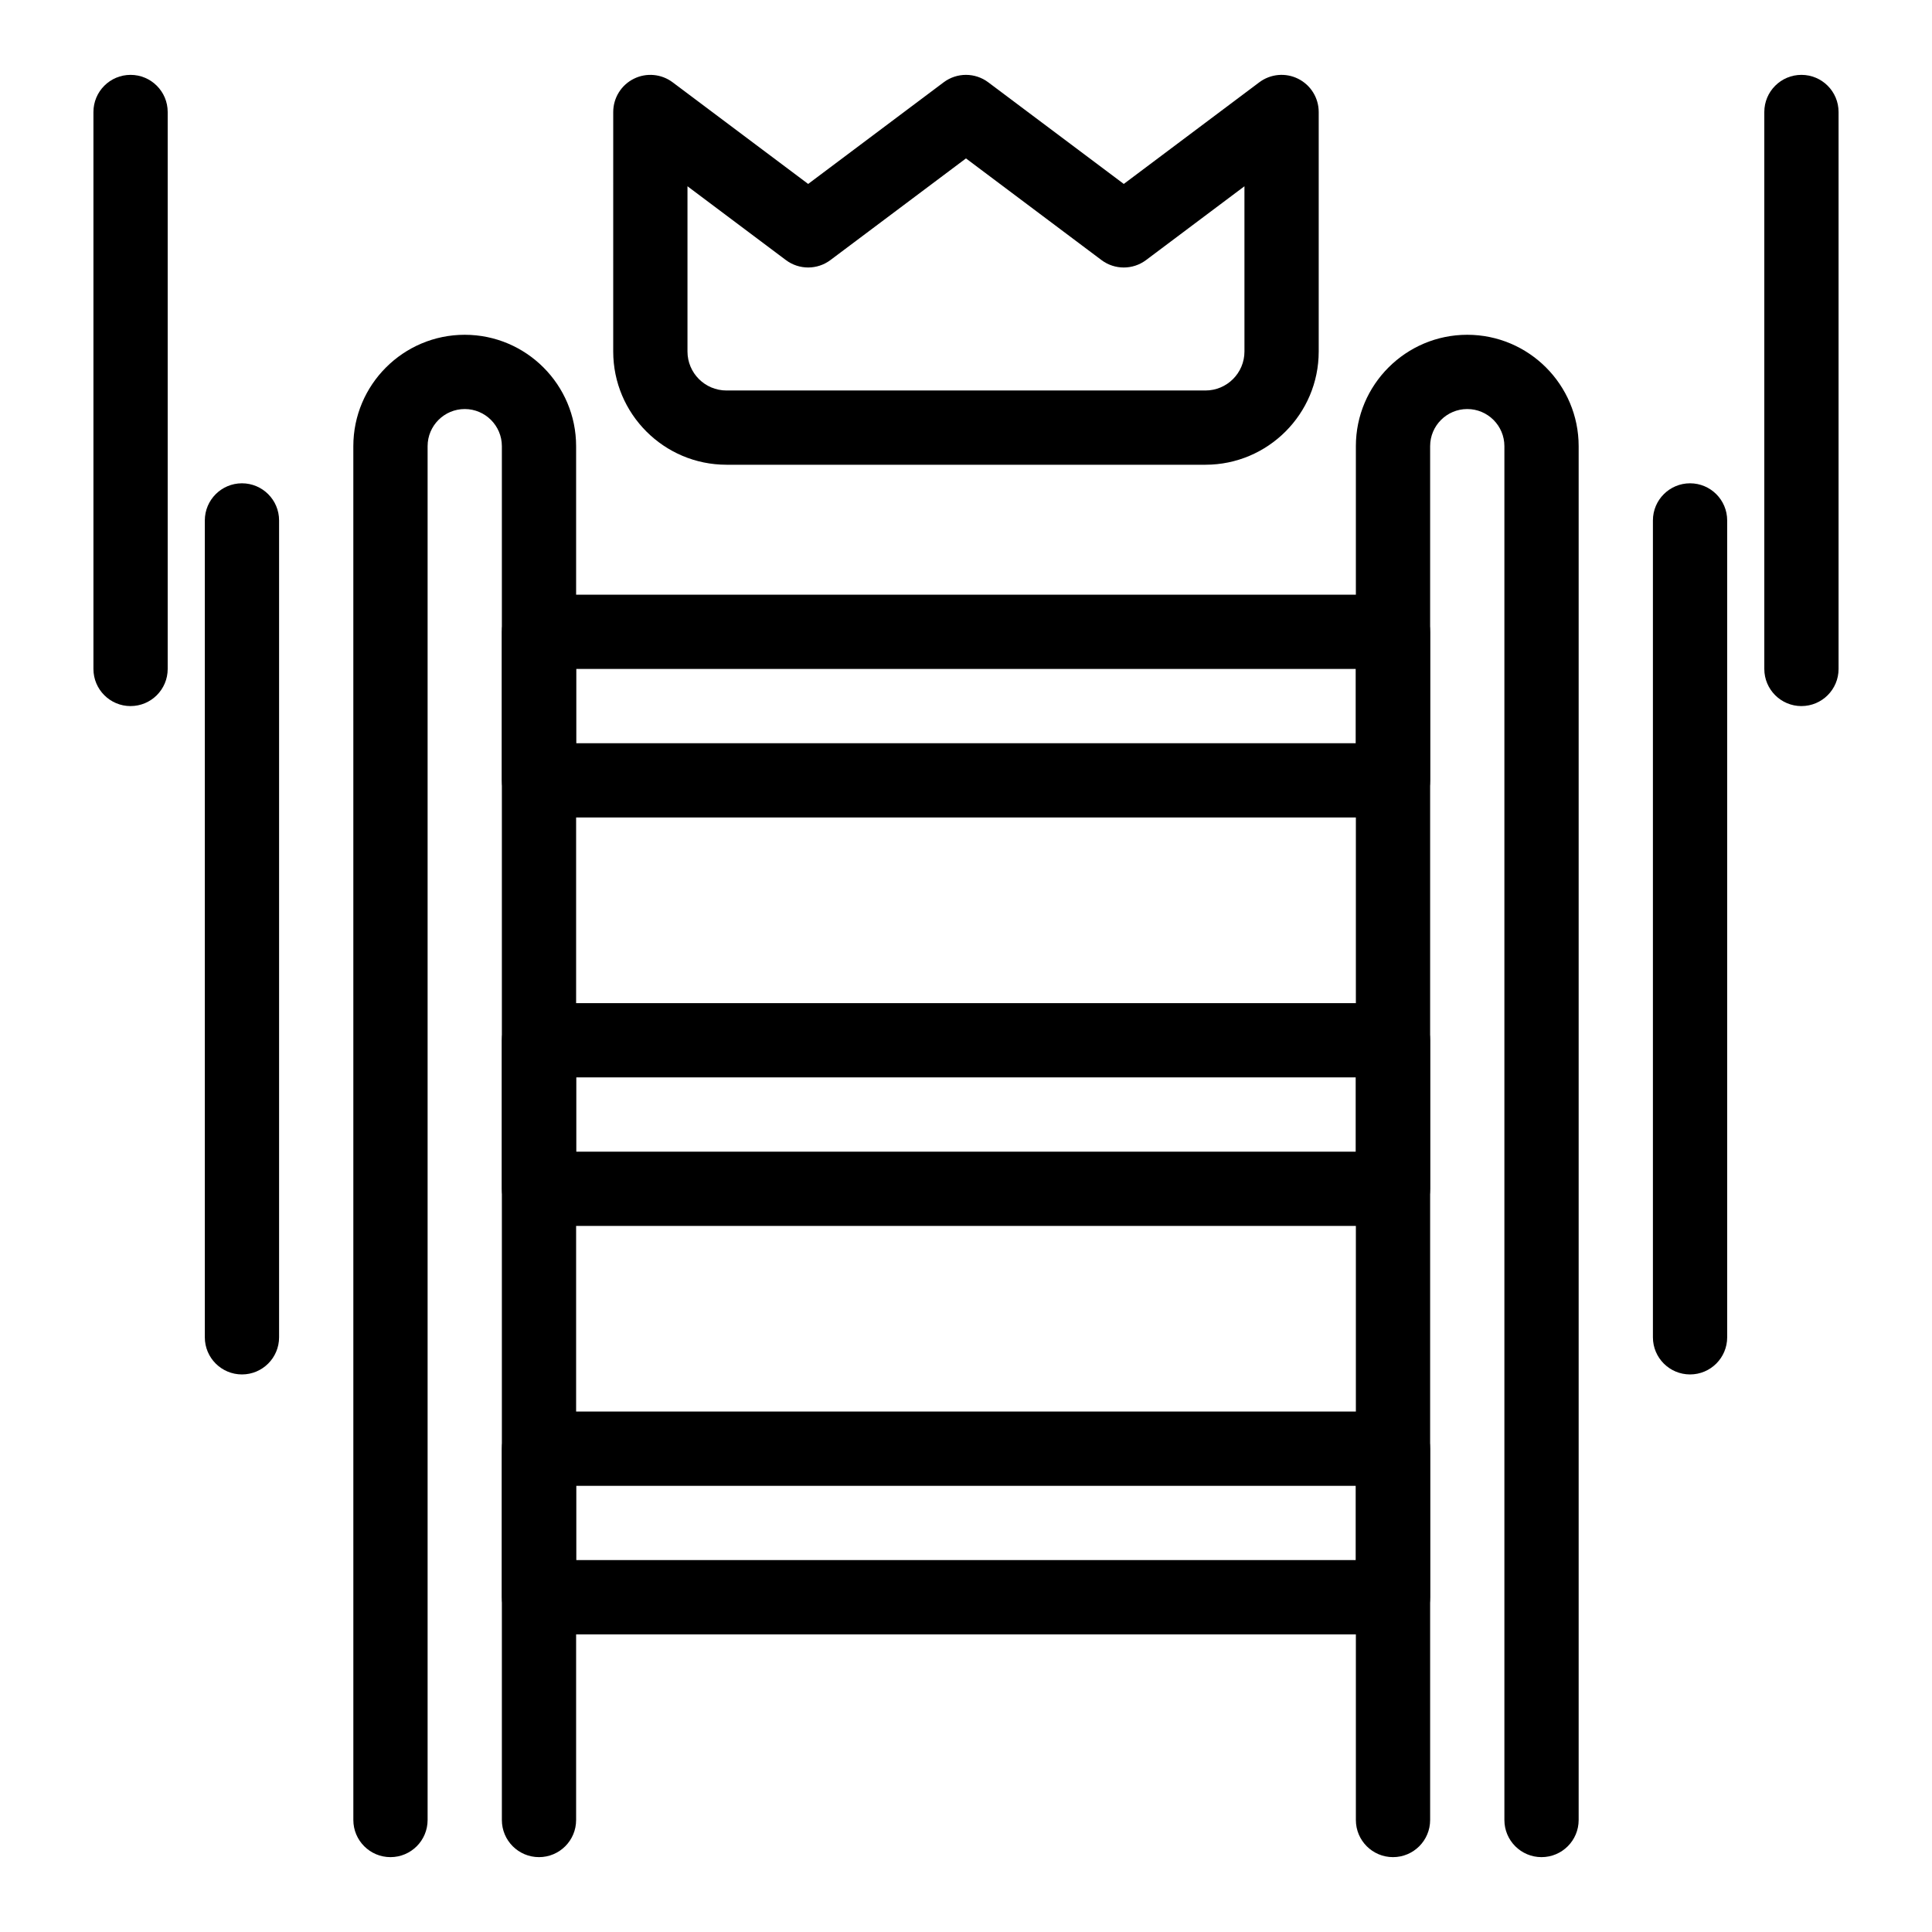
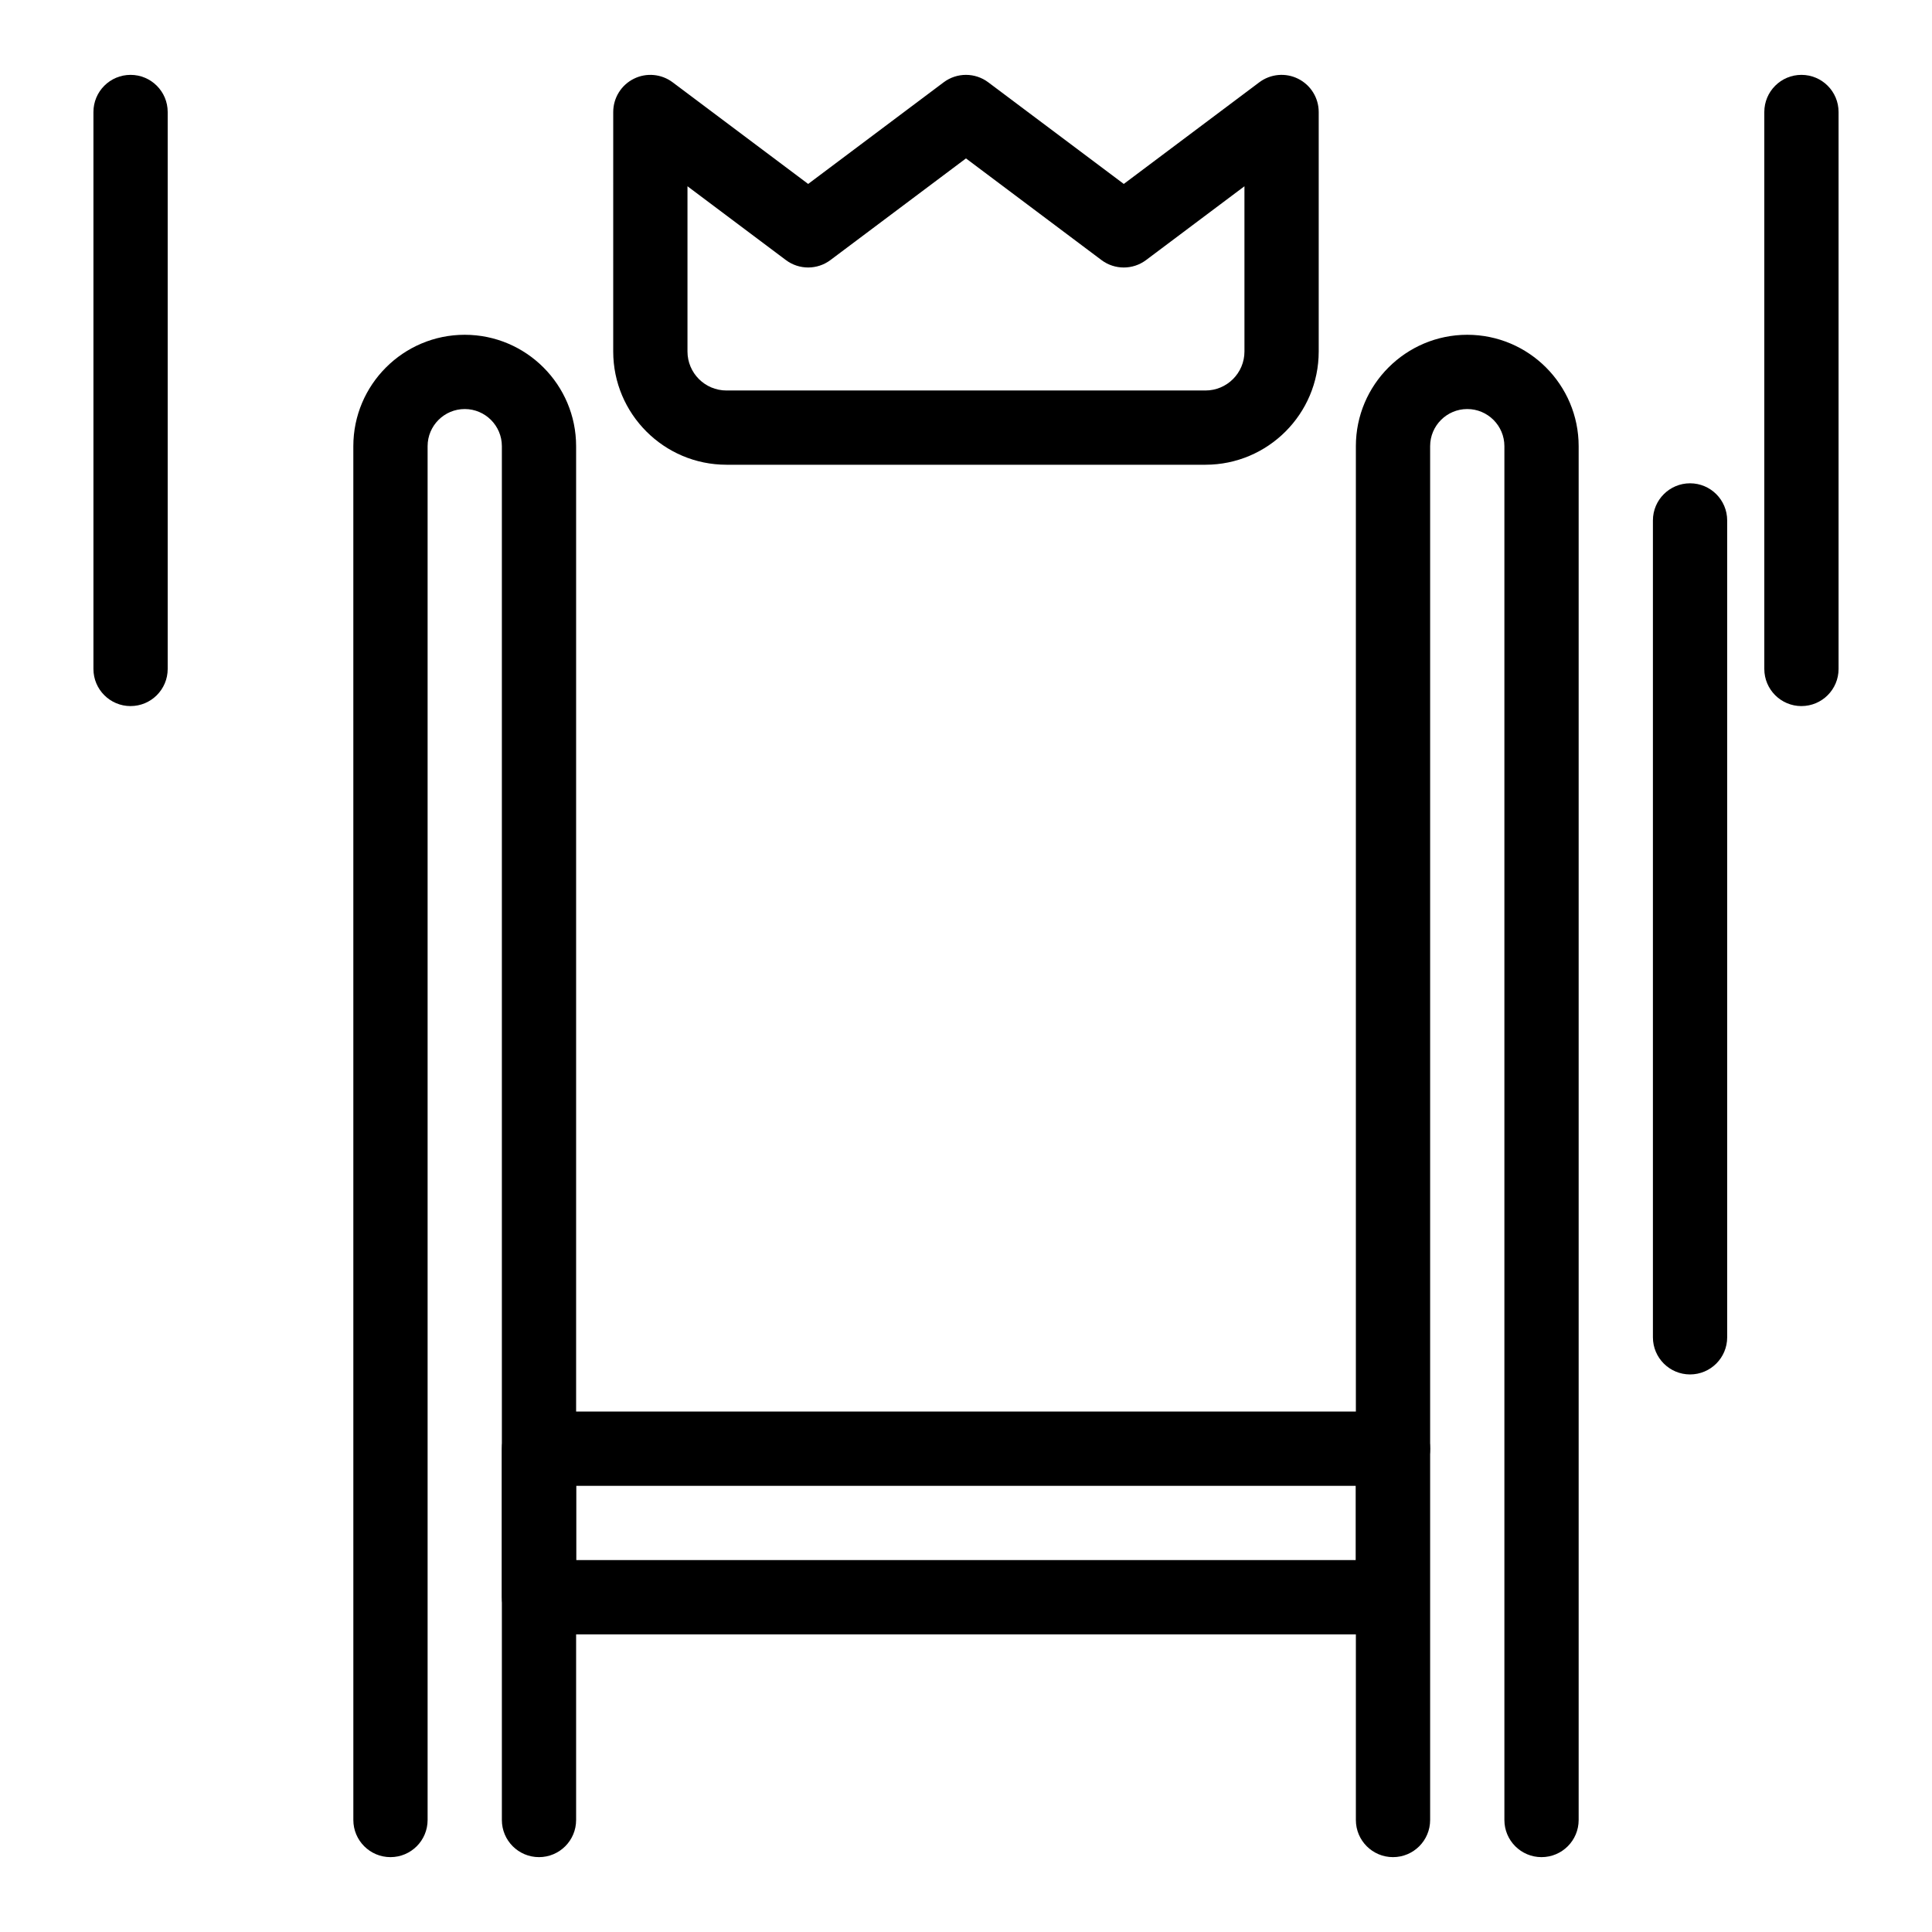
<svg xmlns="http://www.w3.org/2000/svg" fill="#000000" width="800px" height="800px" version="1.1" viewBox="144 144 512 512">
  <g>
    <path d="m286.84 636.16c-5.434 0-9.84-4.406-9.84-9.84v-364.08c0-5.426-4.414-9.84-9.84-9.84-5.426 0-9.84 4.414-9.84 9.84v364.08c0 5.434-4.406 9.84-9.84 9.84-5.434 0-9.84-4.406-9.84-9.84l-0.004-364.08c0-16.277 13.242-29.52 29.52-29.52s29.52 13.242 29.52 29.52v364.08c0.004 5.434-4.402 9.84-9.836 9.84z" />
    <path d="m552.52 636.16c-5.434 0-9.84-4.406-9.84-9.84v-364.08c0-5.426-4.414-9.84-9.84-9.84-5.426 0-9.84 4.414-9.84 9.84v364.08c0 5.434-4.406 9.84-9.84 9.84s-9.84-4.406-9.84-9.84v-364.08c0-16.277 13.242-29.52 29.52-29.52s29.52 13.242 29.52 29.52v364.08c0 5.434-4.406 9.84-9.84 9.84z" />
-     <path d="m513.16 360.64h-226.32c-5.434 0-9.84-4.406-9.84-9.84v-39.359c0-5.434 4.406-9.84 9.84-9.84h226.32c5.434 0 9.84 4.406 9.84 9.84v39.359c0 5.438-4.406 9.84-9.84 9.84zm-216.48-19.68h206.64v-19.68h-206.64z" />
-     <path d="m513.16 468.88h-226.32c-5.434 0-9.84-4.406-9.84-9.84v-39.359c0-5.434 4.406-9.84 9.84-9.84h226.32c5.434 0 9.84 4.406 9.84 9.84v39.359c0 5.434-4.406 9.84-9.84 9.84zm-216.48-19.68h206.64v-19.68h-206.64z" />
-     <path d="m513.16 577.12h-226.32c-5.434 0-9.84-4.406-9.84-9.84v-39.359c0-5.434 4.406-9.84 9.84-9.84h226.32c5.434 0 9.84 4.406 9.84 9.84v39.359c0 5.434-4.406 9.84-9.84 9.84zm-216.48-19.68h206.64v-19.68h-206.64z" />
+     <path d="m513.16 577.12h-226.32c-5.434 0-9.84-4.406-9.84-9.84v-39.359c0-5.434 4.406-9.84 9.84-9.84h226.32c5.434 0 9.84 4.406 9.84 9.84c0 5.434-4.406 9.84-9.84 9.84zm-216.48-19.68h206.64v-19.68h-206.64z" />
    <path d="m463.46 267.16h-126.94c-16.551 0-30.012-13.465-30.012-30.012l0.004-63.465c0-3.727 2.106-7.133 5.441-8.801 3.332-1.668 7.32-1.309 10.301 0.926l35.918 26.938 35.914-26.938c3.5-2.625 8.309-2.625 11.809 0l35.918 26.938 35.914-26.938c2.984-2.234 6.973-2.598 10.305-0.93 3.332 1.668 5.441 5.074 5.441 8.805v63.469c0 16.547-13.465 30.008-30.016 30.008zm-137.27-73.797v43.789c0 5.699 4.633 10.332 10.332 10.332h126.94c5.699 0 10.332-4.633 10.332-10.332l-0.004-43.789-26.074 19.559c-3.5 2.625-8.309 2.625-11.809 0l-35.914-26.941-35.918 26.938c-3.5 2.625-8.309 2.625-11.809 0z" />
    <path d="m621.4 331.12c-5.434 0-9.84-4.406-9.84-9.84v-147.6c0-5.434 4.406-9.84 9.84-9.84 5.434 0 9.84 4.406 9.84 9.84v147.6c0 5.434-4.406 9.836-9.84 9.836z" />
    <path d="m591.88 508.24c-5.434 0-9.84-4.406-9.84-9.84v-216.48c0-5.434 4.406-9.84 9.84-9.84s9.84 4.406 9.84 9.84v216.48c0 5.434-4.406 9.84-9.84 9.84z" />
    <path d="m178.6 331.12c-5.434 0-9.84-4.406-9.84-9.84v-147.6c0-5.434 4.406-9.84 9.84-9.84s9.84 4.406 9.84 9.84v147.6c0 5.434-4.406 9.836-9.84 9.836z" />
-     <path d="m208.12 508.24c-5.434 0-9.84-4.406-9.84-9.84v-216.48c0-5.434 4.406-9.84 9.84-9.84 5.434 0 9.84 4.406 9.84 9.84v216.48c0 5.434-4.406 9.84-9.84 9.84z" />
  </g>
</svg>